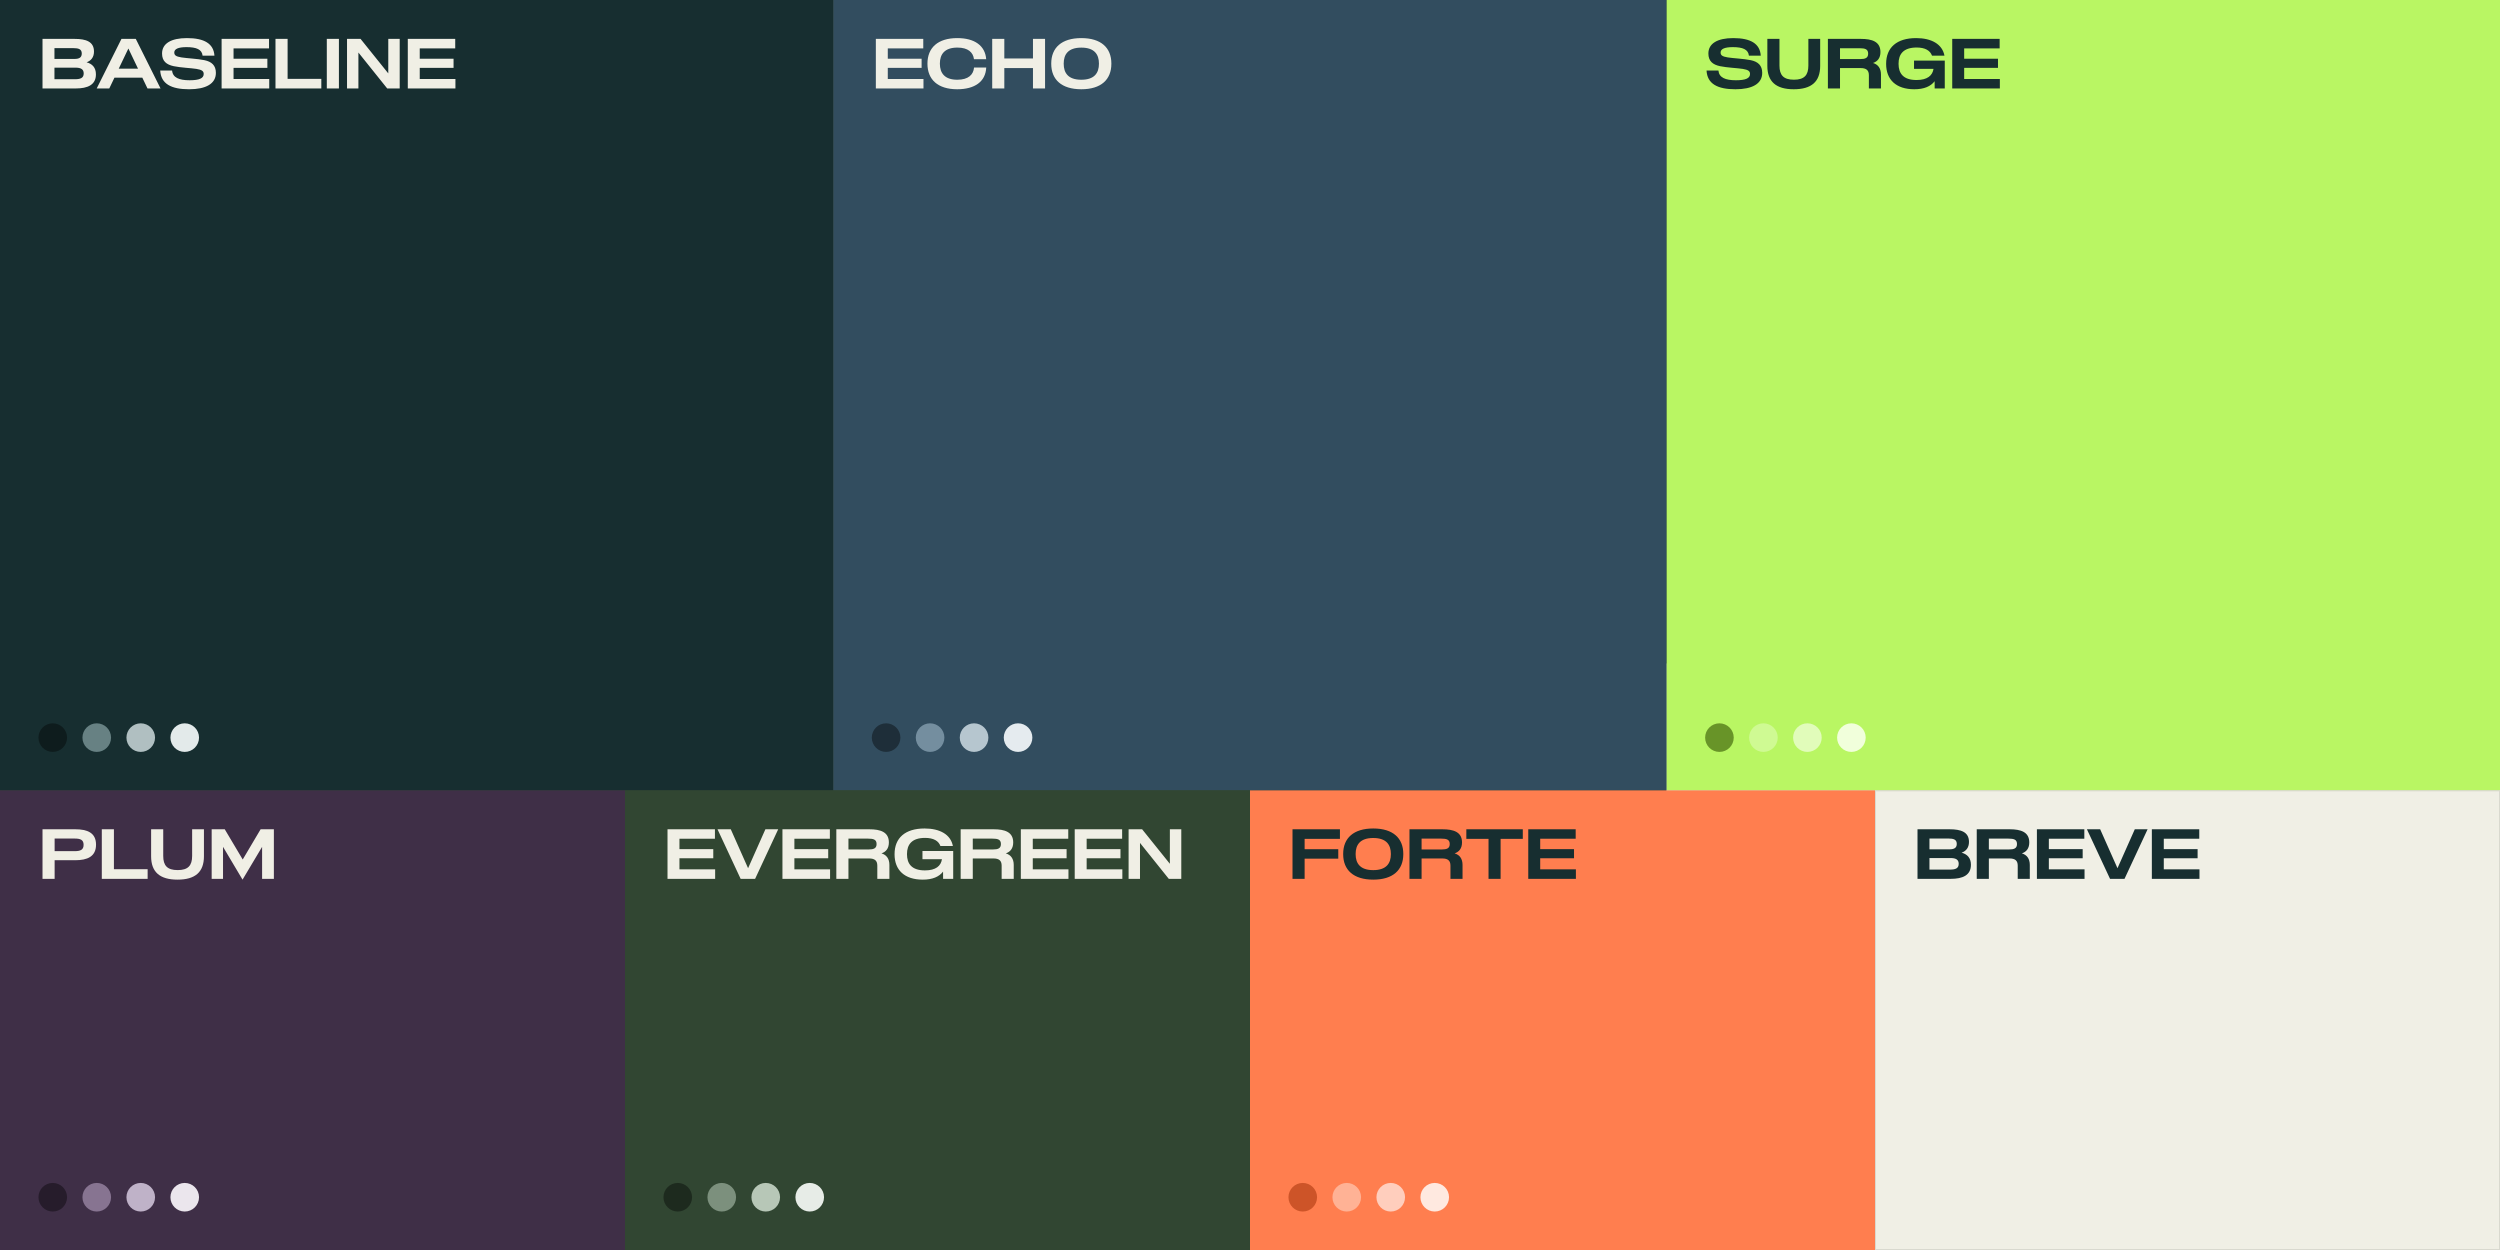
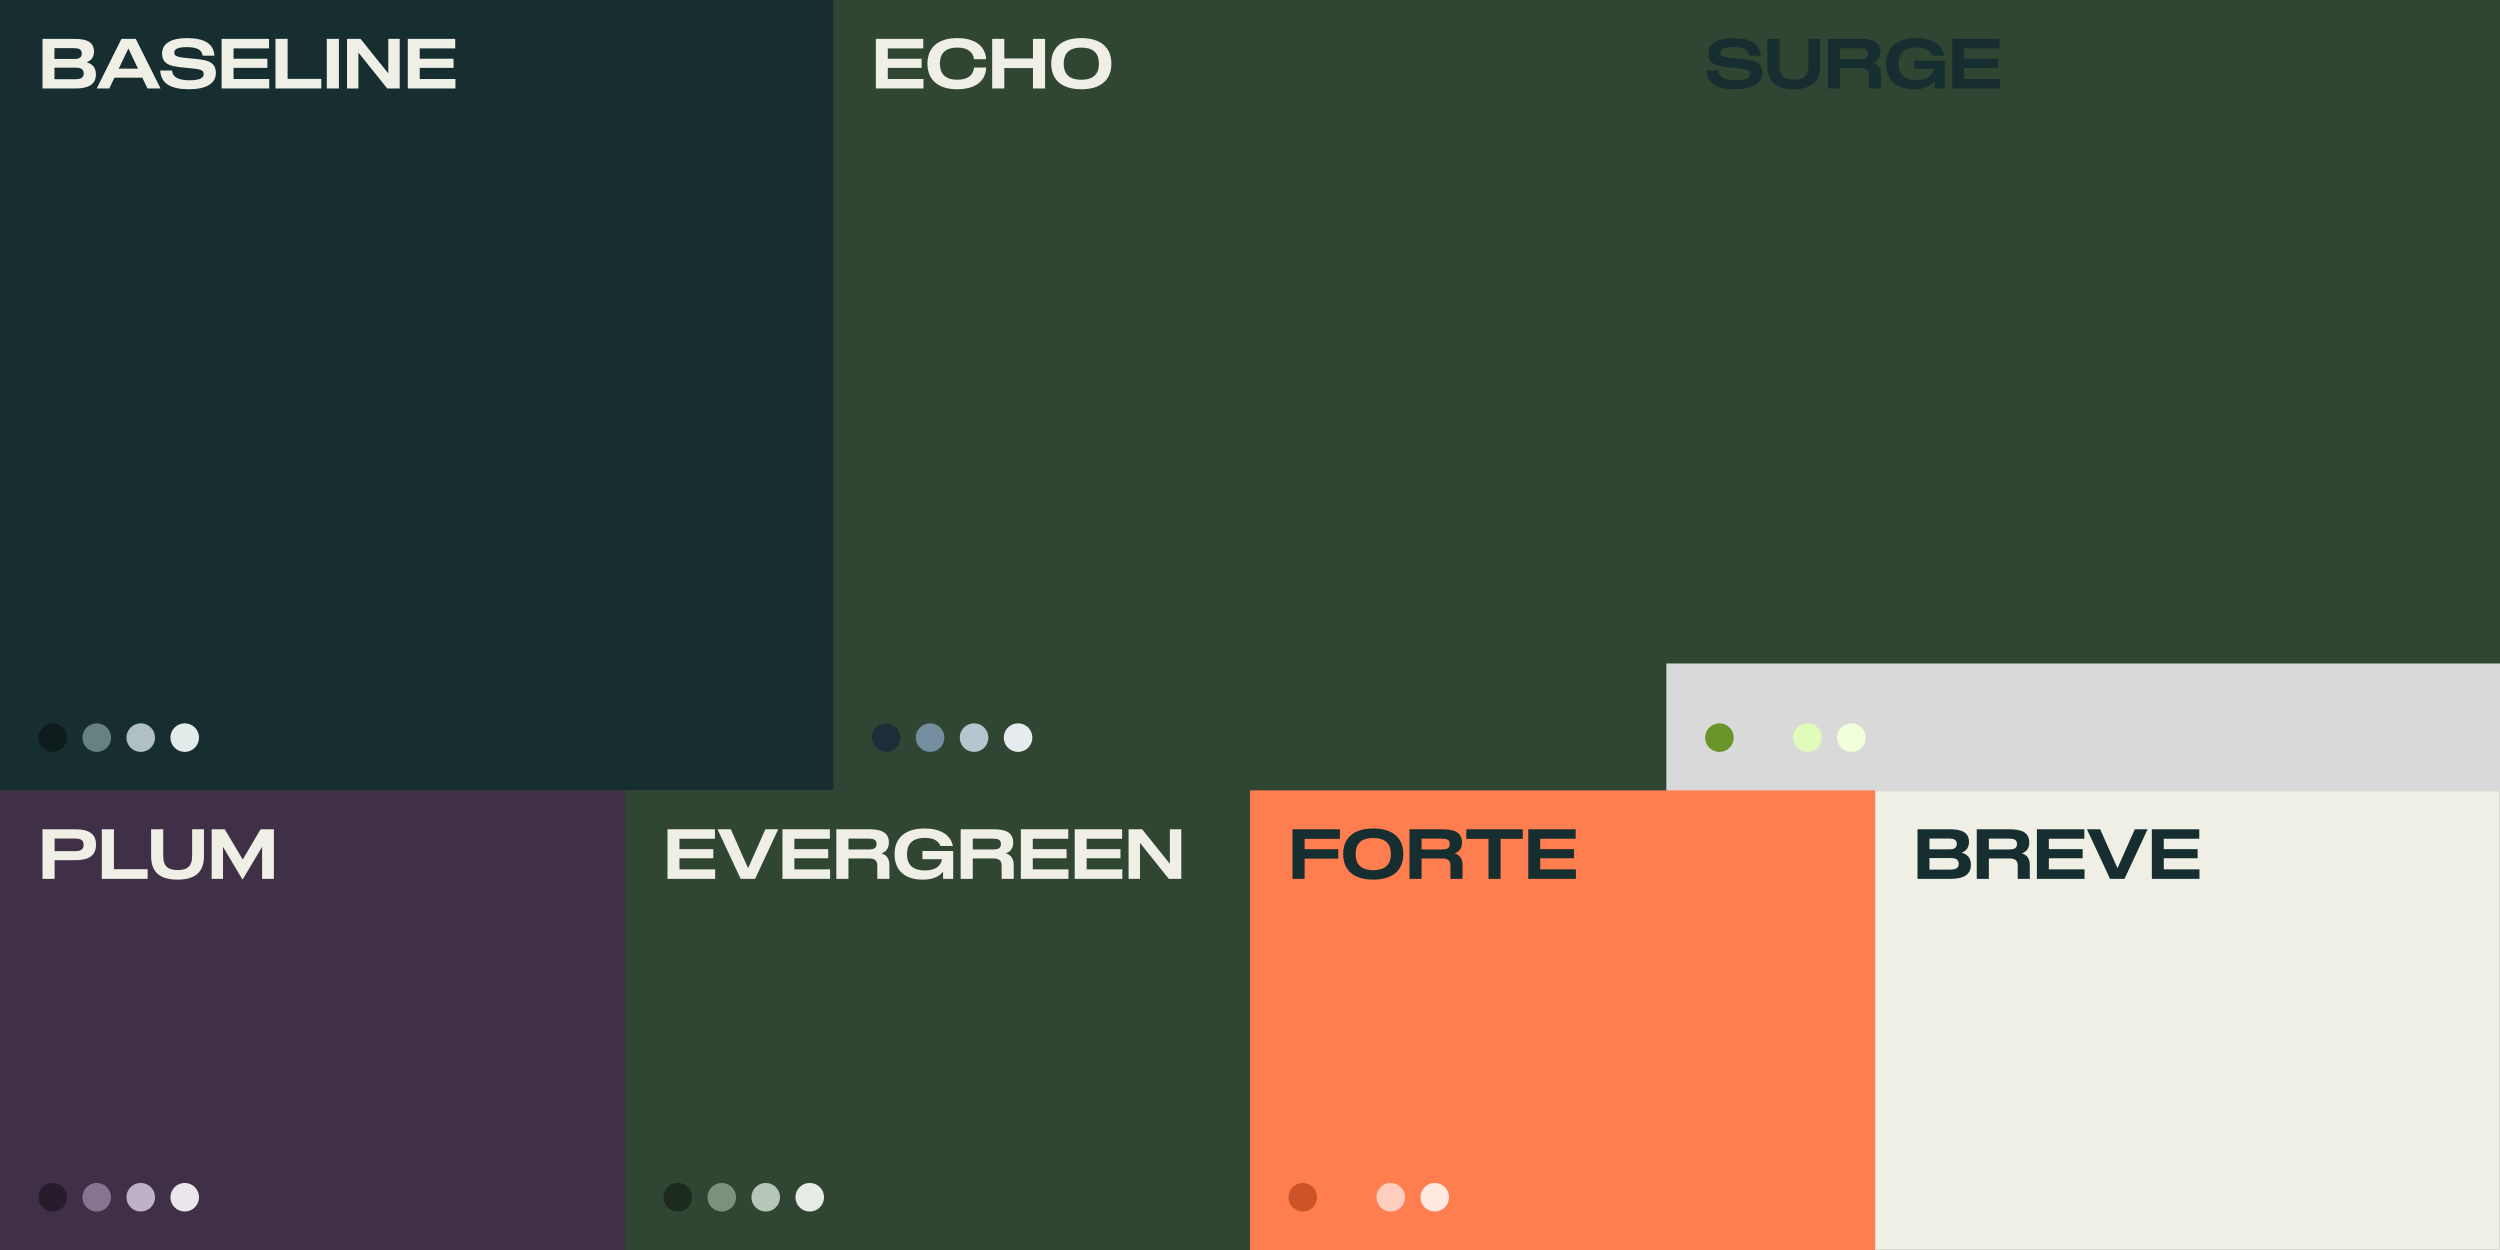
<svg xmlns="http://www.w3.org/2000/svg" width="2600" height="1300" viewBox="0 0 2600 1300" fill="none">
  <rect width="2600" height="1300" fill="#314632" />
  <rect x="1733" y="690" width="867" height="610" fill="#D9D9D9" />
  <rect width="866.667" height="822" fill="#172E30" />
  <path d="M90.04 64.784C95.908 66.368 99.76 70.184 99.76 77.348C99.76 88.292 91.192 92 78.736 92H44.212V40.448H77.584C89.32 40.448 97.744 43.184 97.744 53.624C97.744 59.456 94.72 63.2 90.04 64.784ZM76.144 50.06H56.632V61.292H77.512C82.336 61.292 85.036 59.816 85.036 55.64C85.036 51.032 81.652 50.06 76.144 50.06ZM77.836 82.388C83.488 82.388 87.052 81.272 87.052 76.376C87.052 71.876 83.92 70.364 78.556 70.364H56.632V82.388H77.836ZM153.39 92L148.026 80.804H119.01L113.646 92H100.578L126.318 40.448H141.222L166.962 92H153.39ZM123.474 71.444H143.562L133.518 50.456L123.474 71.444ZM196.656 92.828C178.008 92.828 167.352 87.176 166.632 73.352H178.98C179.628 80.696 186.18 83.468 197.196 83.468C207.348 83.468 211.848 81.38 211.848 76.952C211.848 73.892 209.904 72.596 204.324 71.66C198.744 70.76 188.088 70.4 180.6 68.816C173.112 67.196 168.54 63.596 168.54 55.676V55.64C168.54 45.272 177.9 39.62 194.424 39.62C212.532 39.62 222.216 45.452 223.008 57.872H210.696C209.976 51.428 204.324 49.016 193.992 49.016C185.352 49.016 181.248 50.96 181.248 54.596C181.248 57.476 182.976 58.772 188.664 59.708C194.352 60.644 205.152 61.04 212.64 62.588C220.02 64.136 224.52 67.952 224.52 75.764V75.8C224.52 87.248 213.9 92.828 196.656 92.828ZM242.89 82.136H280.006V92H230.47V40.448H279.79V50.312H242.89V61.076H278.062V70.58H242.89V82.136ZM286.509 40.448H299.109V81.992H334.173V92H286.509V40.448ZM339.876 40.448H352.476V92H339.876V40.448ZM403.812 40.448H415.692V92H402.696L372.744 54.632V92H360.9V40.448H374.976L403.812 76.34V40.448ZM436.53 82.136H473.646V92H424.11V40.448H473.43V50.312H436.53V61.076H471.702V70.58H436.53V82.136Z" fill="#F0EFE5" />
  <circle cx="54.874" cy="767.126" r="14.874" fill="#0E1C1D" />
  <circle cx="100.622" cy="767.126" r="14.874" fill="#678183" />
  <circle cx="146.37" cy="767.126" r="14.874" fill="#B0BFC1" />
  <circle cx="192.118" cy="767.126" r="14.874" fill="#E3EAEA" />
-   <rect width="866.667" height="822" transform="translate(866.667)" fill="#324D5F" />
  <path d="M923.299 82.136H960.415V92H910.879V40.448H960.199V50.312H923.299V61.076H958.471V70.58H923.299V82.136ZM995.51 92.828C975.35 92.828 964.55 82.748 964.55 66.332V66.116C964.55 49.628 975.35 39.62 995.618 39.62C1013.55 39.62 1024.6 47.468 1025.64 61.58H1012.93C1012.07 54.452 1006.78 49.484 995.69 49.484C982.406 49.484 977.474 56.432 977.474 66.044V66.296C977.474 75.98 982.442 82.928 995.546 82.928C1007.17 82.928 1012.36 77.636 1013.01 70.22H1025.68C1025.03 84.944 1013.69 92.828 995.51 92.828ZM1031.89 40.448H1044.49V60.824H1074.29V40.448H1086.86V92H1074.29V70.796H1044.49V92H1031.89V40.448ZM1124.58 92.828C1104.09 92.828 1093.29 82.856 1093.29 66.332V66.116C1093.29 49.592 1104.09 39.62 1124.58 39.62C1145.02 39.62 1155.82 49.592 1155.82 66.116V66.332C1155.82 82.856 1145.02 92.828 1124.58 92.828ZM1124.58 82.928C1138.29 82.928 1142.9 75.8 1142.9 66.332V66.116C1142.9 56.648 1138.29 49.52 1124.58 49.52C1110.82 49.52 1106.25 56.648 1106.25 66.116V66.332C1106.25 75.8 1110.82 82.928 1124.58 82.928Z" fill="#F0EFE5" />
  <circle cx="921.541" cy="767.126" r="14.874" fill="#1E2E39" />
  <circle cx="967.289" cy="767.126" r="14.874" fill="#748E9F" />
  <circle cx="1013.04" cy="767.126" r="14.874" fill="#B6C6CF" />
  <circle cx="1058.79" cy="767.126" r="14.874" fill="#E5EBEF" />
-   <rect width="866.667" height="822" transform="translate(1733.33)" fill="#B9F663" />
  <path d="M1804.83 92.828C1786.19 92.828 1775.53 87.176 1774.81 73.352H1787.16C1787.81 80.696 1794.36 83.468 1805.37 83.468C1815.53 83.468 1820.03 81.38 1820.03 76.952C1820.03 73.892 1818.08 72.596 1812.5 71.66C1806.92 70.76 1796.27 70.4 1788.78 68.816C1781.29 67.196 1776.72 63.596 1776.72 55.676V55.64C1776.72 45.272 1786.08 39.62 1802.6 39.62C1820.71 39.62 1830.39 45.452 1831.19 57.872H1818.87C1818.15 51.428 1812.5 49.016 1802.17 49.016C1793.53 49.016 1789.43 50.96 1789.43 54.596C1789.43 57.476 1791.15 58.772 1796.84 59.708C1802.53 60.644 1813.33 61.04 1820.82 62.588C1828.2 64.136 1832.7 67.952 1832.7 75.764V75.8C1832.7 87.248 1822.08 92.828 1804.83 92.828ZM1838.04 40.448H1850.64V68.204C1850.64 78.248 1854.89 82.892 1865.69 82.892C1876.42 82.892 1880.7 78.248 1880.7 68.204V40.448H1892.98V68.564C1892.98 85.016 1883.87 92.828 1865.51 92.828C1847.18 92.828 1838.04 84.98 1838.04 68.564V40.448ZM1947.96 65.504C1953.14 67.052 1956.2 71.012 1956.2 77.528V92H1943.64V78.284C1943.64 72.992 1940.9 70.796 1935.03 70.796H1913.61V92H1901.01V40.448H1935.32C1946.91 40.448 1955.66 43.292 1955.66 54.128C1955.66 60.356 1952.64 63.92 1947.96 65.504ZM1934.67 61.436C1939.79 61.436 1942.88 60.356 1942.88 55.784C1942.88 50.996 1939.5 50.168 1933.99 50.168H1913.61V61.436H1934.67ZM1990.59 63.02H2022.56V92H2012.05L2012.01 84.476C2007.94 89.804 2001.07 92.828 1990.88 92.828C1971.91 92.828 1961.58 82.856 1961.58 66.512V66.26C1961.58 49.448 1972.63 39.62 1992.79 39.62C2008.7 39.62 2019.97 45.884 2022.24 57.872H2009.28C2007.4 52.616 2002.22 49.412 1993.33 49.412C1979.4 49.412 1974.5 56.432 1974.5 66.188V66.44C1974.5 76.268 1979.36 83.216 1993.18 83.216C2004.45 83.216 2009.82 78.572 2010.86 71.588H1990.59V63.02ZM2042.74 82.136H2079.85V92H2030.32V40.448H2079.64V50.312H2042.74V61.076H2077.91V70.58H2042.74V82.136Z" fill="#172E30" />
  <circle cx="1788.21" cy="767.126" r="14.874" fill="#689428" />
-   <circle cx="1833.96" cy="767.126" r="14.874" fill="#CFFA93" />
  <circle cx="1879.7" cy="767.126" r="14.874" fill="#E1FCBA" />
  <circle cx="1925.45" cy="767.126" r="14.874" fill="#F1FFDB" />
  <rect width="650" height="478" transform="translate(0 822)" fill="#3F2F47" />
  <path d="M78.34 862.448C90.76 862.448 99.868 866.048 99.868 878.396V878.468C99.868 890.924 90.724 894.632 78.232 894.632H56.812V914H44.212V862.448H78.34ZM86.944 878.648V878.576C86.944 873.32 83.452 872.096 77.764 872.096H56.812V885.2H77.764C83.452 885.2 86.944 883.904 86.944 878.648ZM105.876 862.448H118.476V903.992H153.54V914H105.876V862.448ZM157.16 862.448H169.76V890.204C169.76 900.248 174.008 904.892 184.808 904.892C195.536 904.892 199.82 900.248 199.82 890.204V862.448H212.096V890.564C212.096 907.016 202.988 914.828 184.628 914.828C166.304 914.828 157.16 906.98 157.16 890.564V862.448ZM271.038 862.448H284.826V914H272.586V880.736L252.246 914.828L231.942 880.7V914H220.134V862.448H233.742L252.426 893.876L271.038 862.448Z" fill="#F0EFE5" />
  <circle cx="54.874" cy="1245.13" r="14.874" fill="#261C2B" />
  <circle cx="100.622" cy="1245.13" r="14.874" fill="#877491" />
  <circle cx="146.37" cy="1245.13" r="14.874" fill="#BFB2C8" />
  <circle cx="192.118" cy="1245.13" r="14.874" fill="#EBE6ED" />
  <rect width="650" height="478" transform="translate(650 822)" fill="#314632" />
  <path d="M706.632 904.136H743.748V914H694.212V862.448H743.532V872.312H706.632V883.076H741.804V892.58H706.632V904.136ZM796.007 862.448H809.327L785.315 914H770.267L746.219 862.448H760.007L778.007 902.948L796.007 862.448ZM826.163 904.136H863.279V914H813.743V862.448H863.063V872.312H826.163V883.076H861.335V892.58H826.163V904.136ZM916.726 887.504C921.91 889.052 924.97 893.012 924.97 899.528V914H912.406V900.284C912.406 894.992 909.67 892.796 903.802 892.796H882.382V914H869.782V862.448H904.09C915.682 862.448 924.43 865.292 924.43 876.128C924.43 882.356 921.406 885.92 916.726 887.504ZM903.442 883.436C908.554 883.436 911.65 882.356 911.65 877.784C911.65 872.996 908.266 872.168 902.758 872.168H882.382V883.436H903.442ZM959.36 885.02H991.328V914H980.816L980.78 906.476C976.712 911.804 969.836 914.828 959.648 914.828C940.676 914.828 930.344 904.856 930.344 888.512V888.26C930.344 871.448 941.396 861.62 961.556 861.62C977.468 861.62 988.736 867.884 991.004 879.872H978.044C976.172 874.616 970.988 871.412 962.096 871.412C948.164 871.412 943.268 878.432 943.268 888.188V888.44C943.268 898.268 948.128 905.216 961.952 905.216C973.22 905.216 978.584 900.572 979.628 893.588H959.36V885.02ZM1046.03 887.504C1051.22 889.052 1054.28 893.012 1054.28 899.528V914H1041.71V900.284C1041.71 894.992 1038.98 892.796 1033.11 892.796H1011.69V914H999.087V862.448H1033.4C1044.99 862.448 1053.74 865.292 1053.74 876.128C1053.74 882.356 1050.71 885.92 1046.03 887.504ZM1032.75 883.436C1037.86 883.436 1040.96 882.356 1040.96 877.784C1040.96 872.996 1037.57 872.168 1032.06 872.168H1011.69V883.436H1032.75ZM1074.09 904.136H1111.2V914H1061.67V862.448H1110.99V872.312H1074.09V883.076H1109.26V892.58H1074.09V904.136ZM1130.12 904.136H1167.24V914H1117.7V862.448H1167.02V872.312H1130.12V883.076H1165.3V892.58H1130.12V904.136ZM1216.66 862.448H1228.54V914H1215.54L1185.59 876.632V914H1173.74V862.448H1187.82L1216.66 898.34V862.448Z" fill="#F0EFE5" />
  <circle cx="704.874" cy="1245.13" r="14.874" fill="#1D2A1E" />
  <circle cx="750.622" cy="1245.13" r="14.874" fill="#7C907D" />
  <circle cx="796.37" cy="1245.13" r="14.874" fill="#B7C7B7" />
  <circle cx="842.118" cy="1245.13" r="14.874" fill="#E7ECE7" />
  <rect width="650" height="478" transform="translate(1300 822)" fill="#FF7E4F" />
  <path d="M1344.21 862.448H1393.53V872.456H1356.81V883.148H1391.8V893.048H1356.81V914H1344.21V862.448ZM1428.18 914.828C1407.7 914.828 1396.9 904.856 1396.9 888.332V888.116C1396.9 871.592 1407.7 861.62 1428.18 861.62C1448.63 861.62 1459.43 871.592 1459.43 888.116V888.332C1459.43 904.856 1448.63 914.828 1428.18 914.828ZM1428.18 904.928C1441.9 904.928 1446.51 897.8 1446.51 888.332V888.116C1446.51 878.648 1441.9 871.52 1428.18 871.52C1414.43 871.52 1409.86 878.648 1409.86 888.116V888.332C1409.86 897.8 1414.43 904.928 1428.18 904.928ZM1512.8 887.504C1517.98 889.052 1521.04 893.012 1521.04 899.528V914H1508.48V900.284C1508.48 894.992 1505.74 892.796 1499.87 892.796H1478.45V914H1465.85V862.448H1500.16C1511.75 862.448 1520.5 865.292 1520.5 876.128C1520.5 882.356 1517.48 885.92 1512.8 887.504ZM1499.51 883.436C1504.62 883.436 1507.72 882.356 1507.72 877.784C1507.72 872.996 1504.34 872.168 1498.83 872.168H1478.45V883.436H1499.51ZM1548.07 872.42H1524.99V862.448H1583.71V872.42H1560.63V914H1548.07V872.42ZM1601.81 904.136H1638.93V914H1589.39V862.448H1638.71V872.312H1601.81V883.076H1636.98V892.58H1601.81V904.136Z" fill="#172E30" />
  <circle cx="1354.87" cy="1245.13" r="14.874" fill="#CD5428" />
-   <circle cx="1400.62" cy="1245.13" r="14.874" fill="#FFB295" />
  <circle cx="1446.37" cy="1245.13" r="14.874" fill="#FFCEBD" />
  <circle cx="1492.12" cy="1245.13" r="14.874" fill="#FFE9E0" />
  <rect x="1950" y="822" width="650" height="478" fill="#F0EFE5" />
  <rect x="1950.5" y="822.5" width="649" height="477" stroke="black" stroke-opacity="0.1" />
  <path d="M2040.04 886.784C2045.91 888.368 2049.76 892.184 2049.76 899.348C2049.76 910.292 2041.19 914 2028.74 914H1994.21V862.448H2027.58C2039.32 862.448 2047.74 865.184 2047.74 875.624C2047.74 881.456 2044.72 885.2 2040.04 886.784ZM2026.14 872.06H2006.63V883.292H2027.51C2032.34 883.292 2035.04 881.816 2035.04 877.64C2035.04 873.032 2031.65 872.06 2026.14 872.06ZM2027.84 904.388C2033.49 904.388 2037.05 903.272 2037.05 898.376C2037.05 893.876 2033.92 892.364 2028.56 892.364H2006.63V904.388H2027.84ZM2102.75 887.504C2107.93 889.052 2110.99 893.012 2110.99 899.528V914H2098.43V900.284C2098.43 894.992 2095.69 892.796 2089.83 892.796H2068.41V914H2055.81V862.448H2090.11C2101.71 862.448 2110.45 865.292 2110.45 876.128C2110.45 882.356 2107.43 885.92 2102.75 887.504ZM2089.47 883.436C2094.58 883.436 2097.67 882.356 2097.67 877.784C2097.67 872.996 2094.29 872.168 2088.78 872.168H2068.41V883.436H2089.47ZM2130.8 904.136H2167.92V914H2118.38V862.448H2167.7V872.312H2130.8V883.076H2165.98V892.58H2130.8V904.136ZM2220.18 862.448H2233.5L2209.49 914H2194.44L2170.39 862.448H2184.18L2202.18 902.948L2220.18 862.448ZM2250.34 904.136H2287.45V914H2237.92V862.448H2287.24V872.312H2250.34V883.076H2285.51V892.58H2250.34V904.136Z" fill="#172E30" />
</svg>